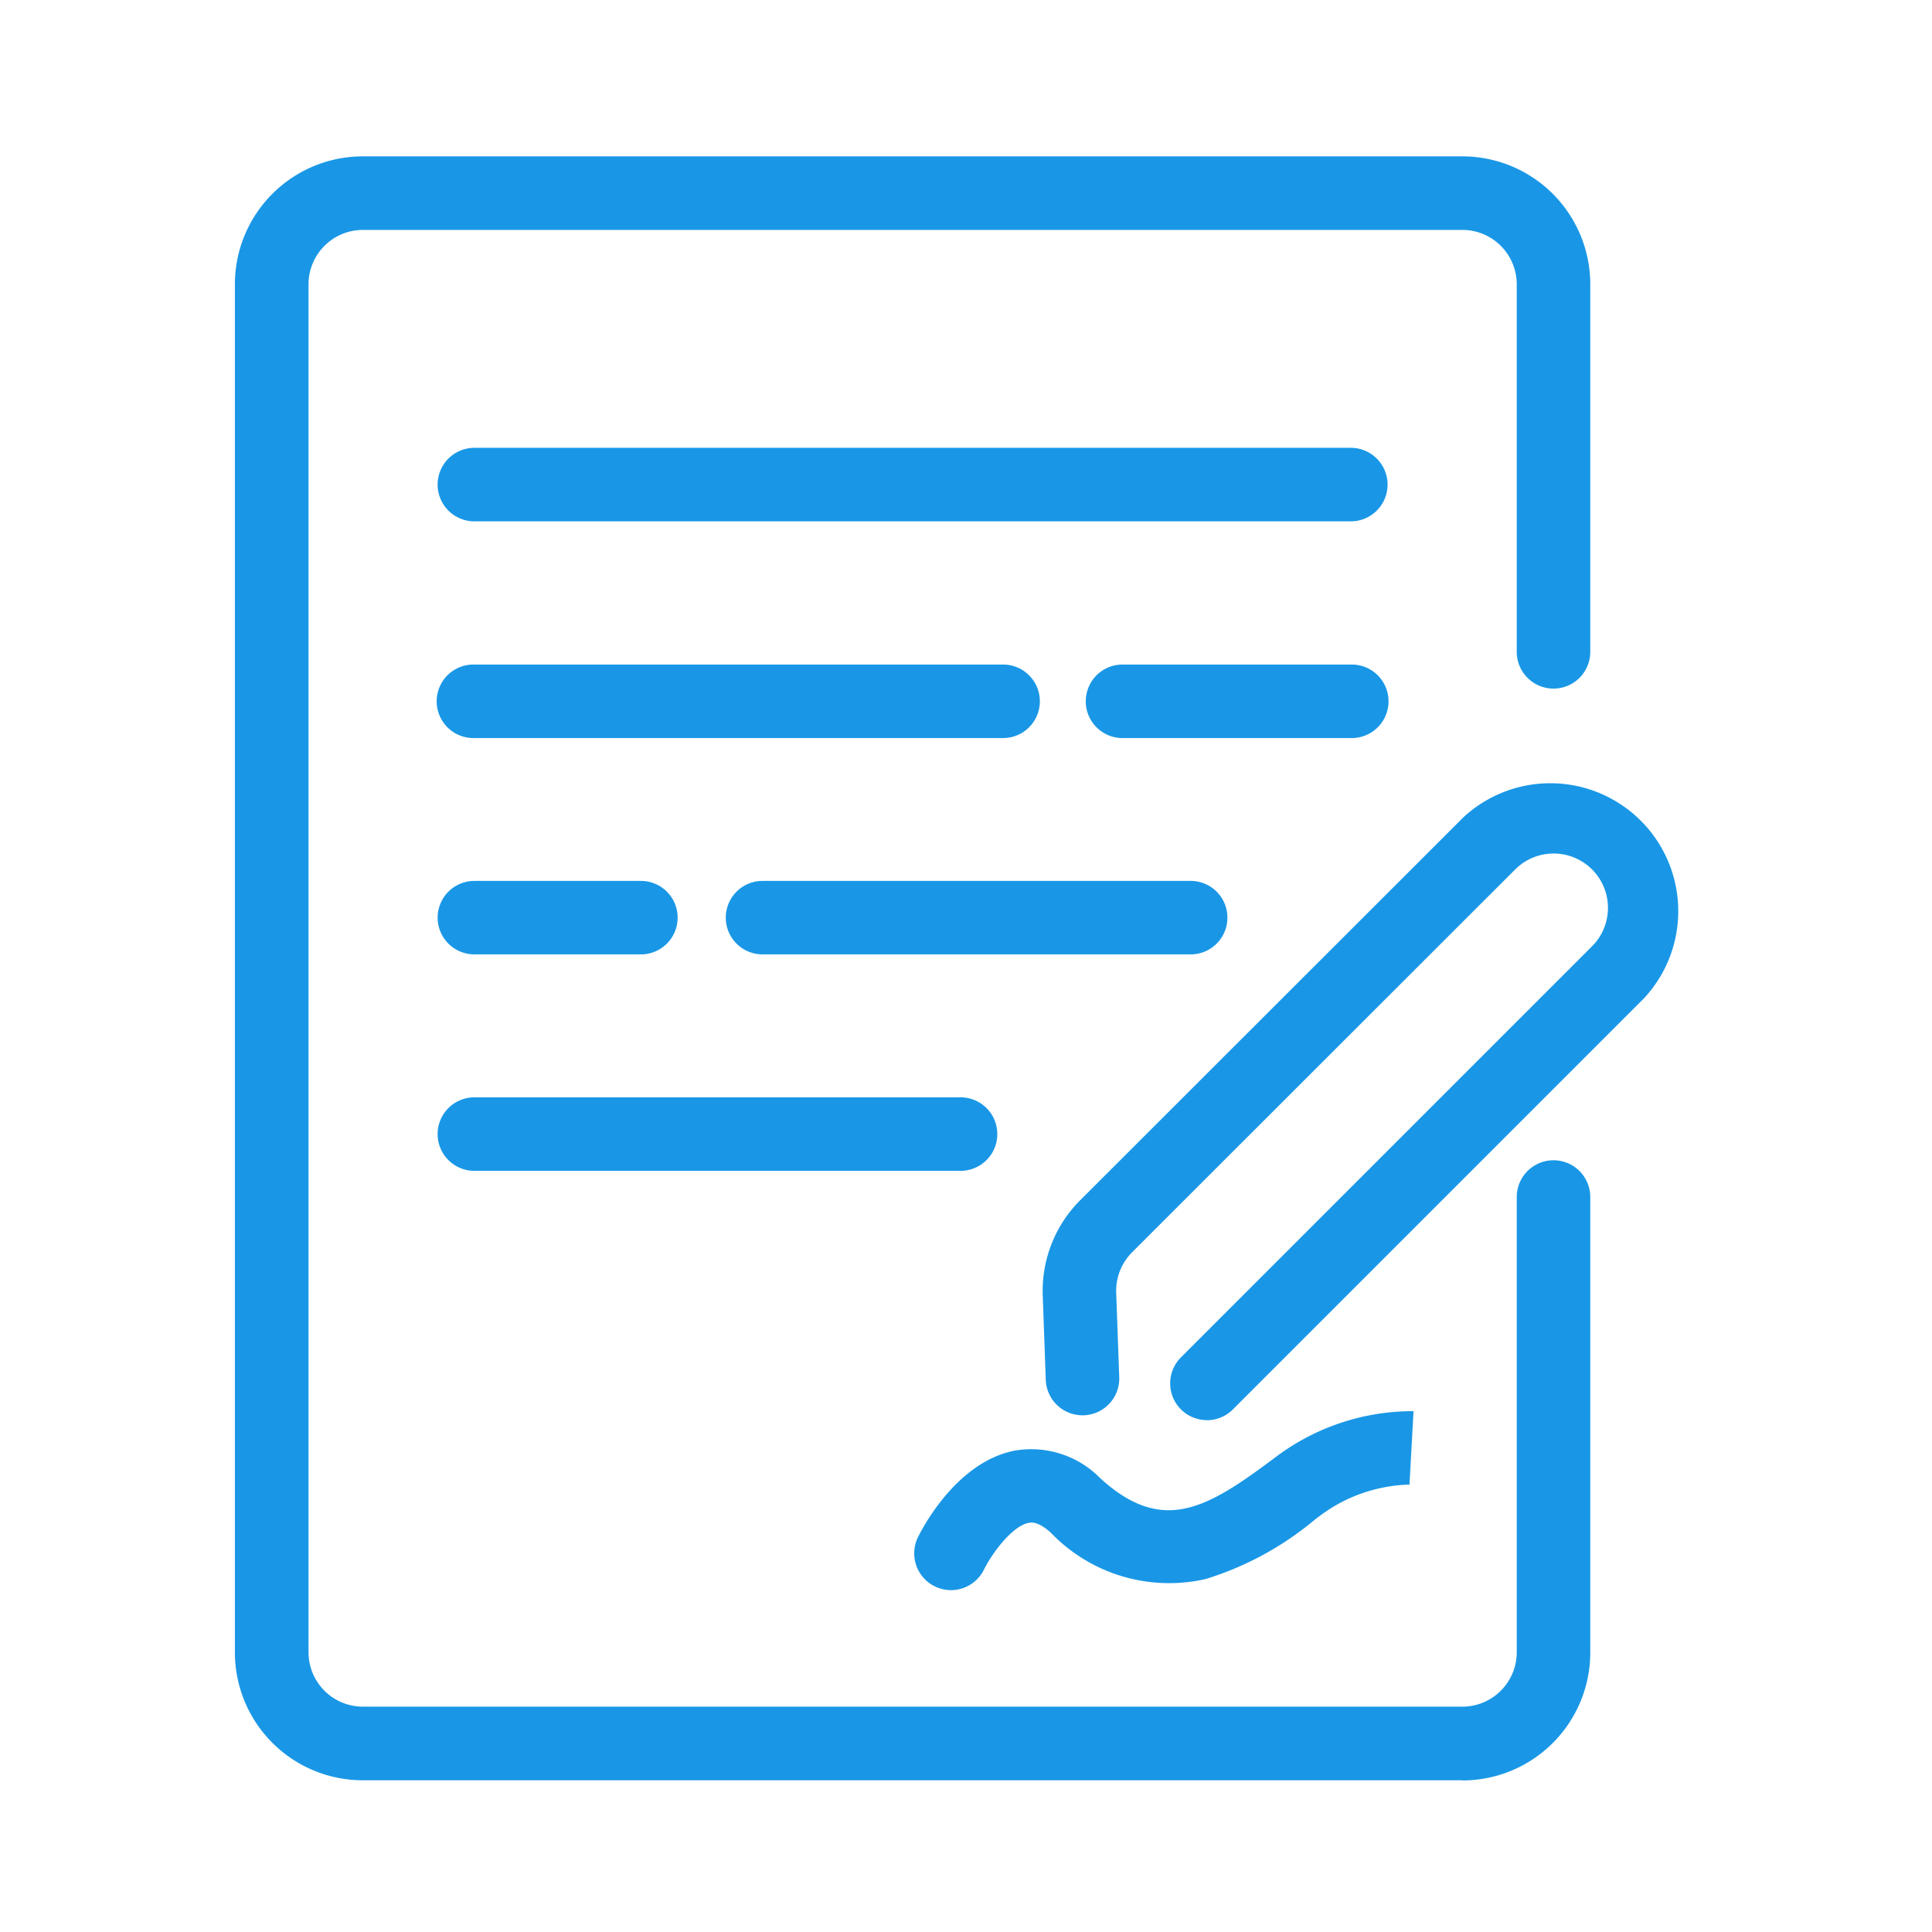
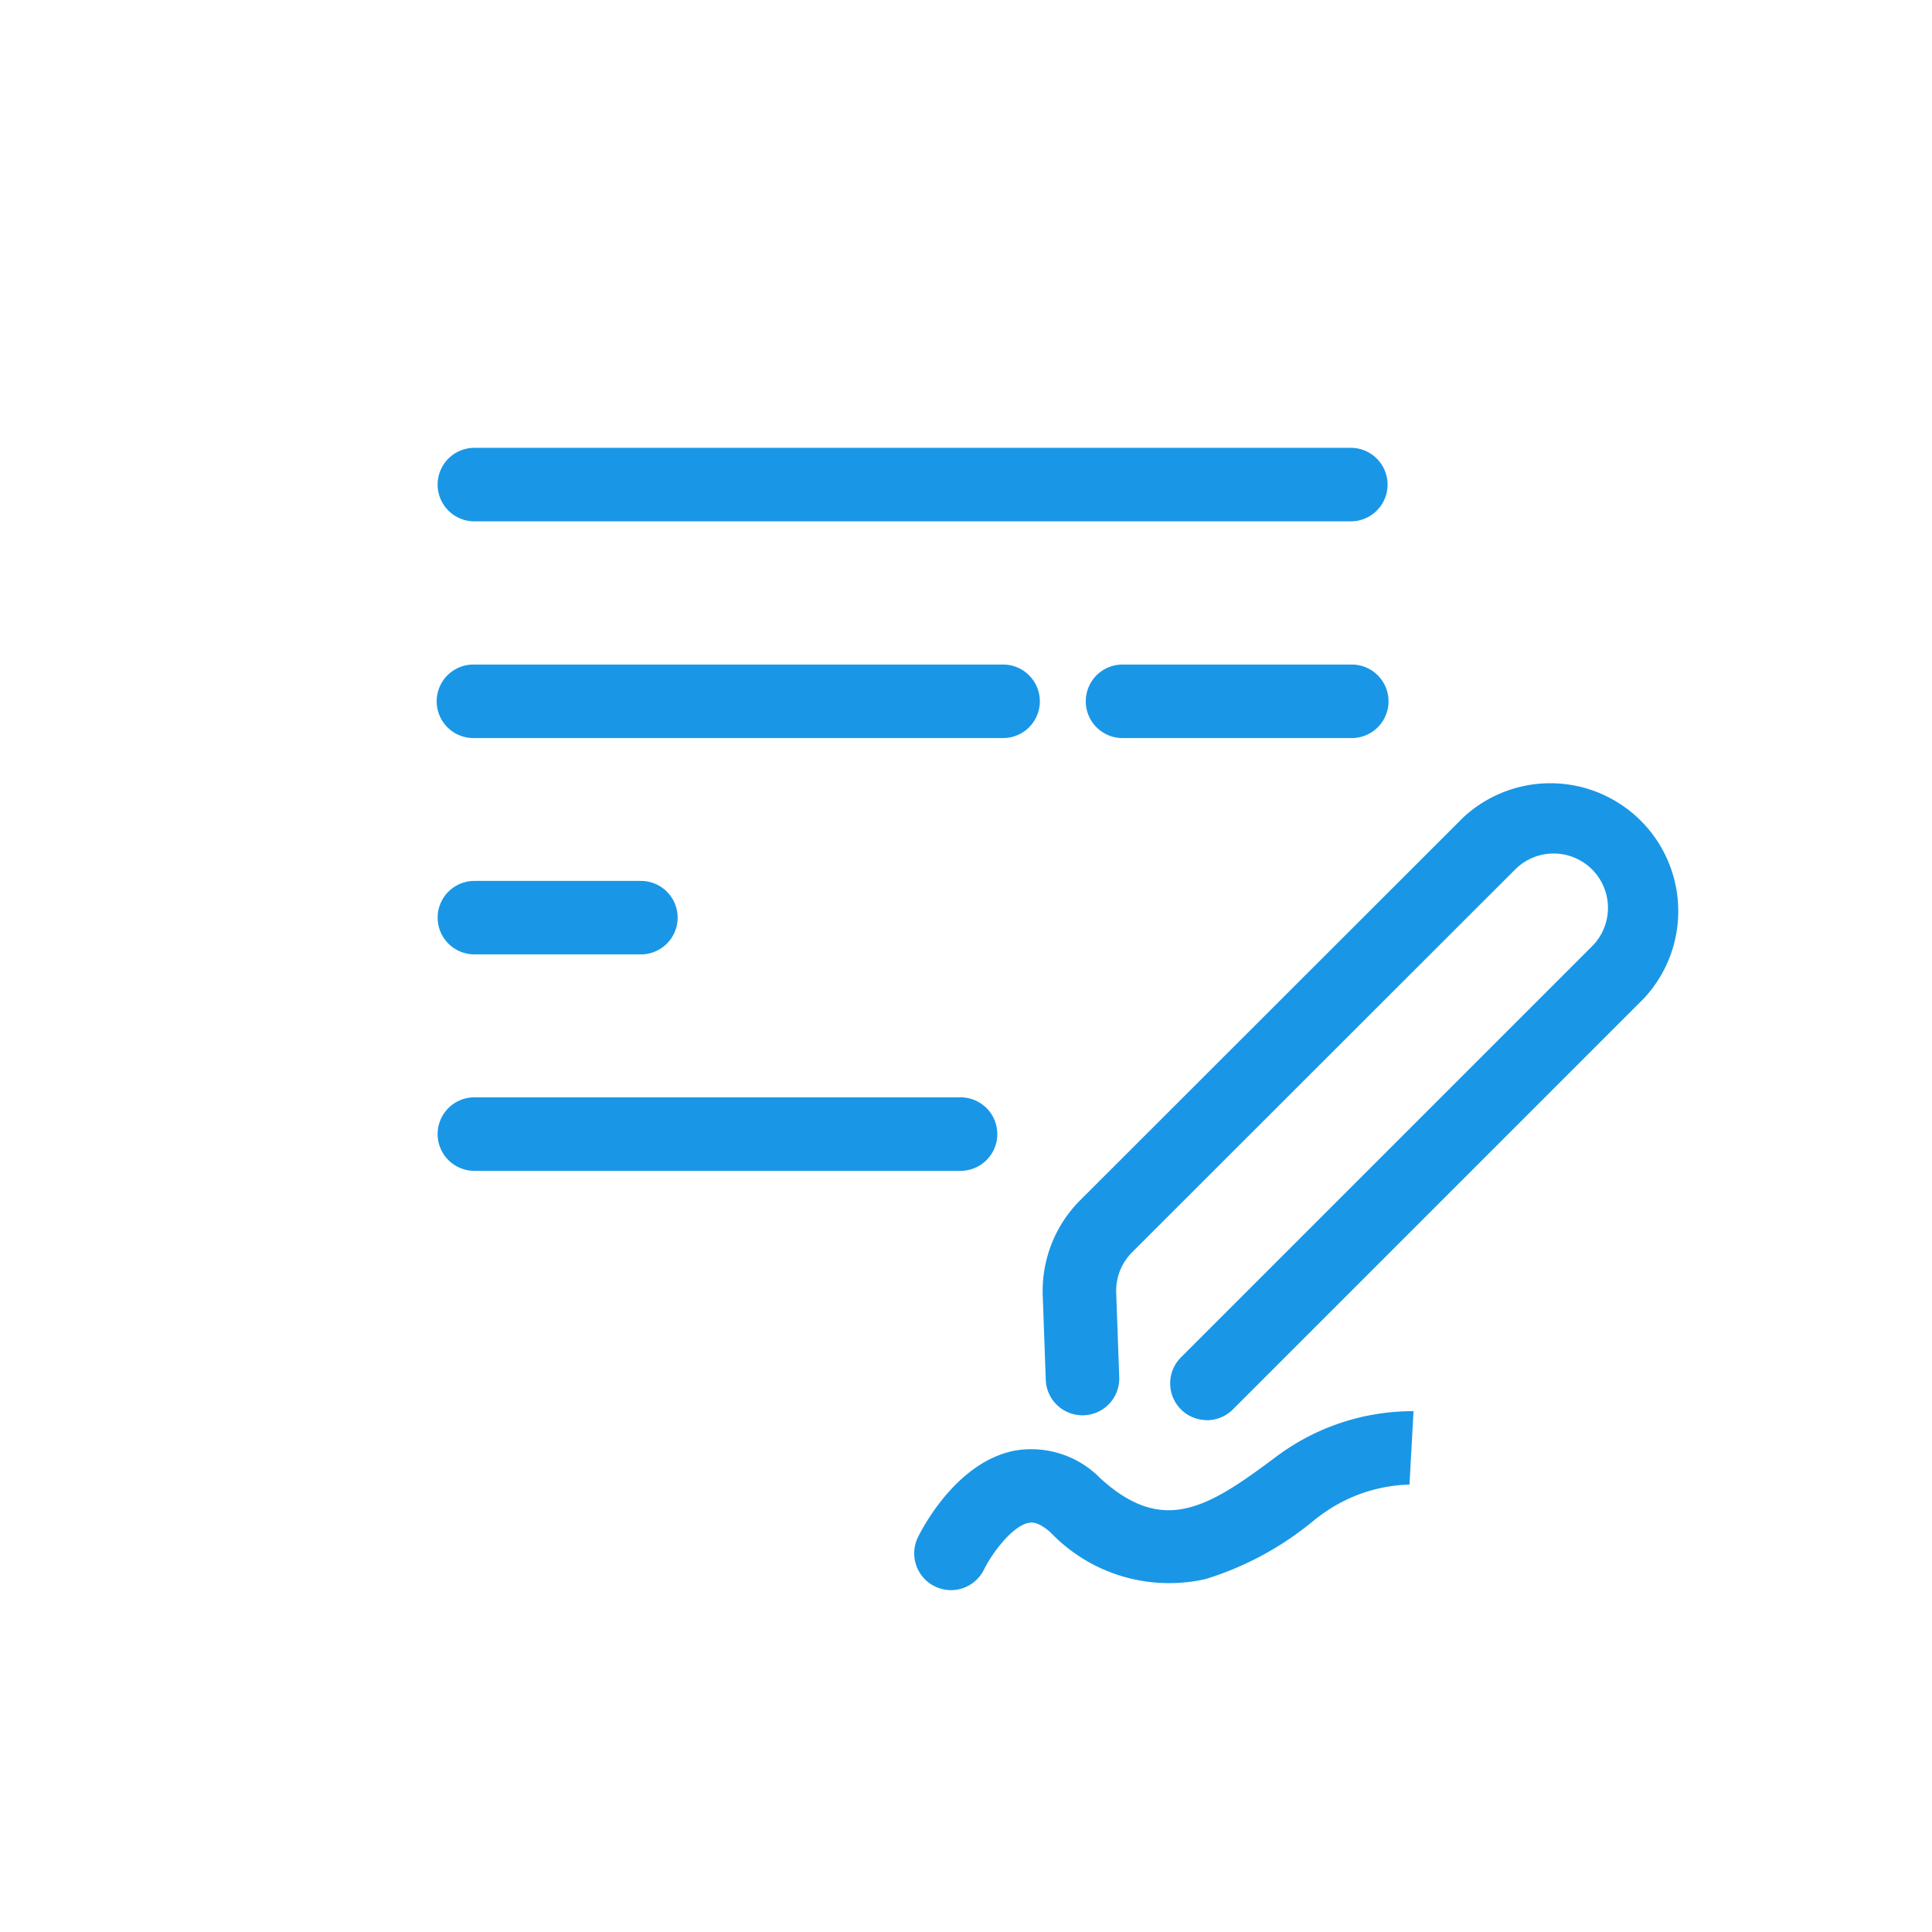
<svg xmlns="http://www.w3.org/2000/svg" width="74" height="74" viewBox="0 0 74 74">
  <g id="그룹_40187" data-name="그룹 40187" transform="translate(-318 -6654)">
    <rect id="사각형_12606" data-name="사각형 12606" width="74" height="74" transform="translate(318 6654)" fill="rgba(229,229,229,0)" />
    <g id="그룹_39845" data-name="그룹 39845" transform="translate(327 6660)">
-       <path id="패스_1787" data-name="패스 1787" d="M2874.847,4619.6h-42.114a4.9,4.9,0,0,1-4.9-4.9v-52.4a4.9,4.9,0,0,1,4.9-4.9h42.114a4.9,4.9,0,0,1,4.9,4.9v14.078a1.408,1.408,0,0,1-2.816,0v-14.078a2.085,2.085,0,0,0-2.082-2.083h-42.114a2.085,2.085,0,0,0-2.082,2.083v52.4a2.084,2.084,0,0,0,2.082,2.08h42.114a2.084,2.084,0,0,0,2.082-2.08V4597.26a1.408,1.408,0,0,1,2.816,0v17.446a4.9,4.9,0,0,1-4.9,4.9" transform="translate(-2827.836 -4557.411)" fill="#1997e6" />
      <path id="패스_1788" data-name="패스 1788" d="M2926.214,4651.326h-33.569a1.408,1.408,0,1,1,0-2.816h33.569a1.408,1.408,0,1,1,0,2.816" transform="translate(-2883.475 -4637.357)" fill="#1997e6" />
      <path id="패스_1789" data-name="패스 1789" d="M2911.265,4854.526h-18.621a1.408,1.408,0,1,1,0-2.816h18.621a1.408,1.408,0,0,1,0,2.816" transform="translate(-2883.474 -4815.68)" fill="#1997e6" />
      <path id="패스_1790" data-name="패스 1790" d="M3104.448,4719.126h-8.705a1.408,1.408,0,1,1,0-2.815h8.705a1.408,1.408,0,1,1,0,2.815" transform="translate(-3061.71 -4696.857)" fill="#1997e6" />
      <path id="패스_1791" data-name="패스 1791" d="M2912.857,4719.126h-20.212a1.408,1.408,0,1,1,0-2.815h20.212a1.408,1.408,0,1,1,0,2.815" transform="translate(-2883.474 -4696.857)" fill="#1997e6" />
-       <path id="패스_1792" data-name="패스 1792" d="M2999.15,4786.825h-16.4a1.407,1.407,0,1,1,0-2.814h16.4a1.407,1.407,0,1,1,0,2.814" transform="translate(-2962.544 -4756.27)" fill="#1997e6" />
      <path id="패스_1793" data-name="패스 1793" d="M2899.022,4786.825h-6.378a1.407,1.407,0,1,1,0-2.814h6.378a1.407,1.407,0,1,1,0,2.814" transform="translate(-2883.474 -4756.27)" fill="#1997e6" />
      <path id="패스_1794" data-name="패스 1794" d="M3041.741,4956.754a1.408,1.408,0,0,1-1.265-2.021c.143-.294,1.463-2.889,3.712-3.322a3.7,3.7,0,0,1,3.276,1.06c2.36,2.152,4.055,1.173,6.565-.7l.169-.126a8.722,8.722,0,0,1,5.263-1.745l-.156,2.812a5.966,5.966,0,0,0-3.425,1.192l-.169.125a12.023,12.023,0,0,1-4.211,2.3,6.281,6.281,0,0,1-5.932-1.774c-.489-.444-.757-.395-.845-.378-.624.118-1.393,1.14-1.717,1.793a1.412,1.412,0,0,1-1.266.786" transform="translate(-3014.319 -4901.849)" fill="#1997e6" />
      <path id="패스_1795" data-name="패스 1795" d="M3086.853,4776.948a1.408,1.408,0,0,1-1-2.4l15.75-15.749a2.081,2.081,0,0,0-2.943-2.944l-14.675,14.665a2.091,2.091,0,0,0-.608,1.546l.117,3.257a1.408,1.408,0,0,1-2.814.1l-.117-3.256a4.915,4.915,0,0,1,1.433-3.64l14.674-14.663a4.9,4.9,0,0,1,6.924,6.926l-15.75,15.75a1.406,1.406,0,0,1-1,.412" transform="translate(-3049.624 -4728.554)" fill="#1997e6" />
    </g>
  </g>
</svg>